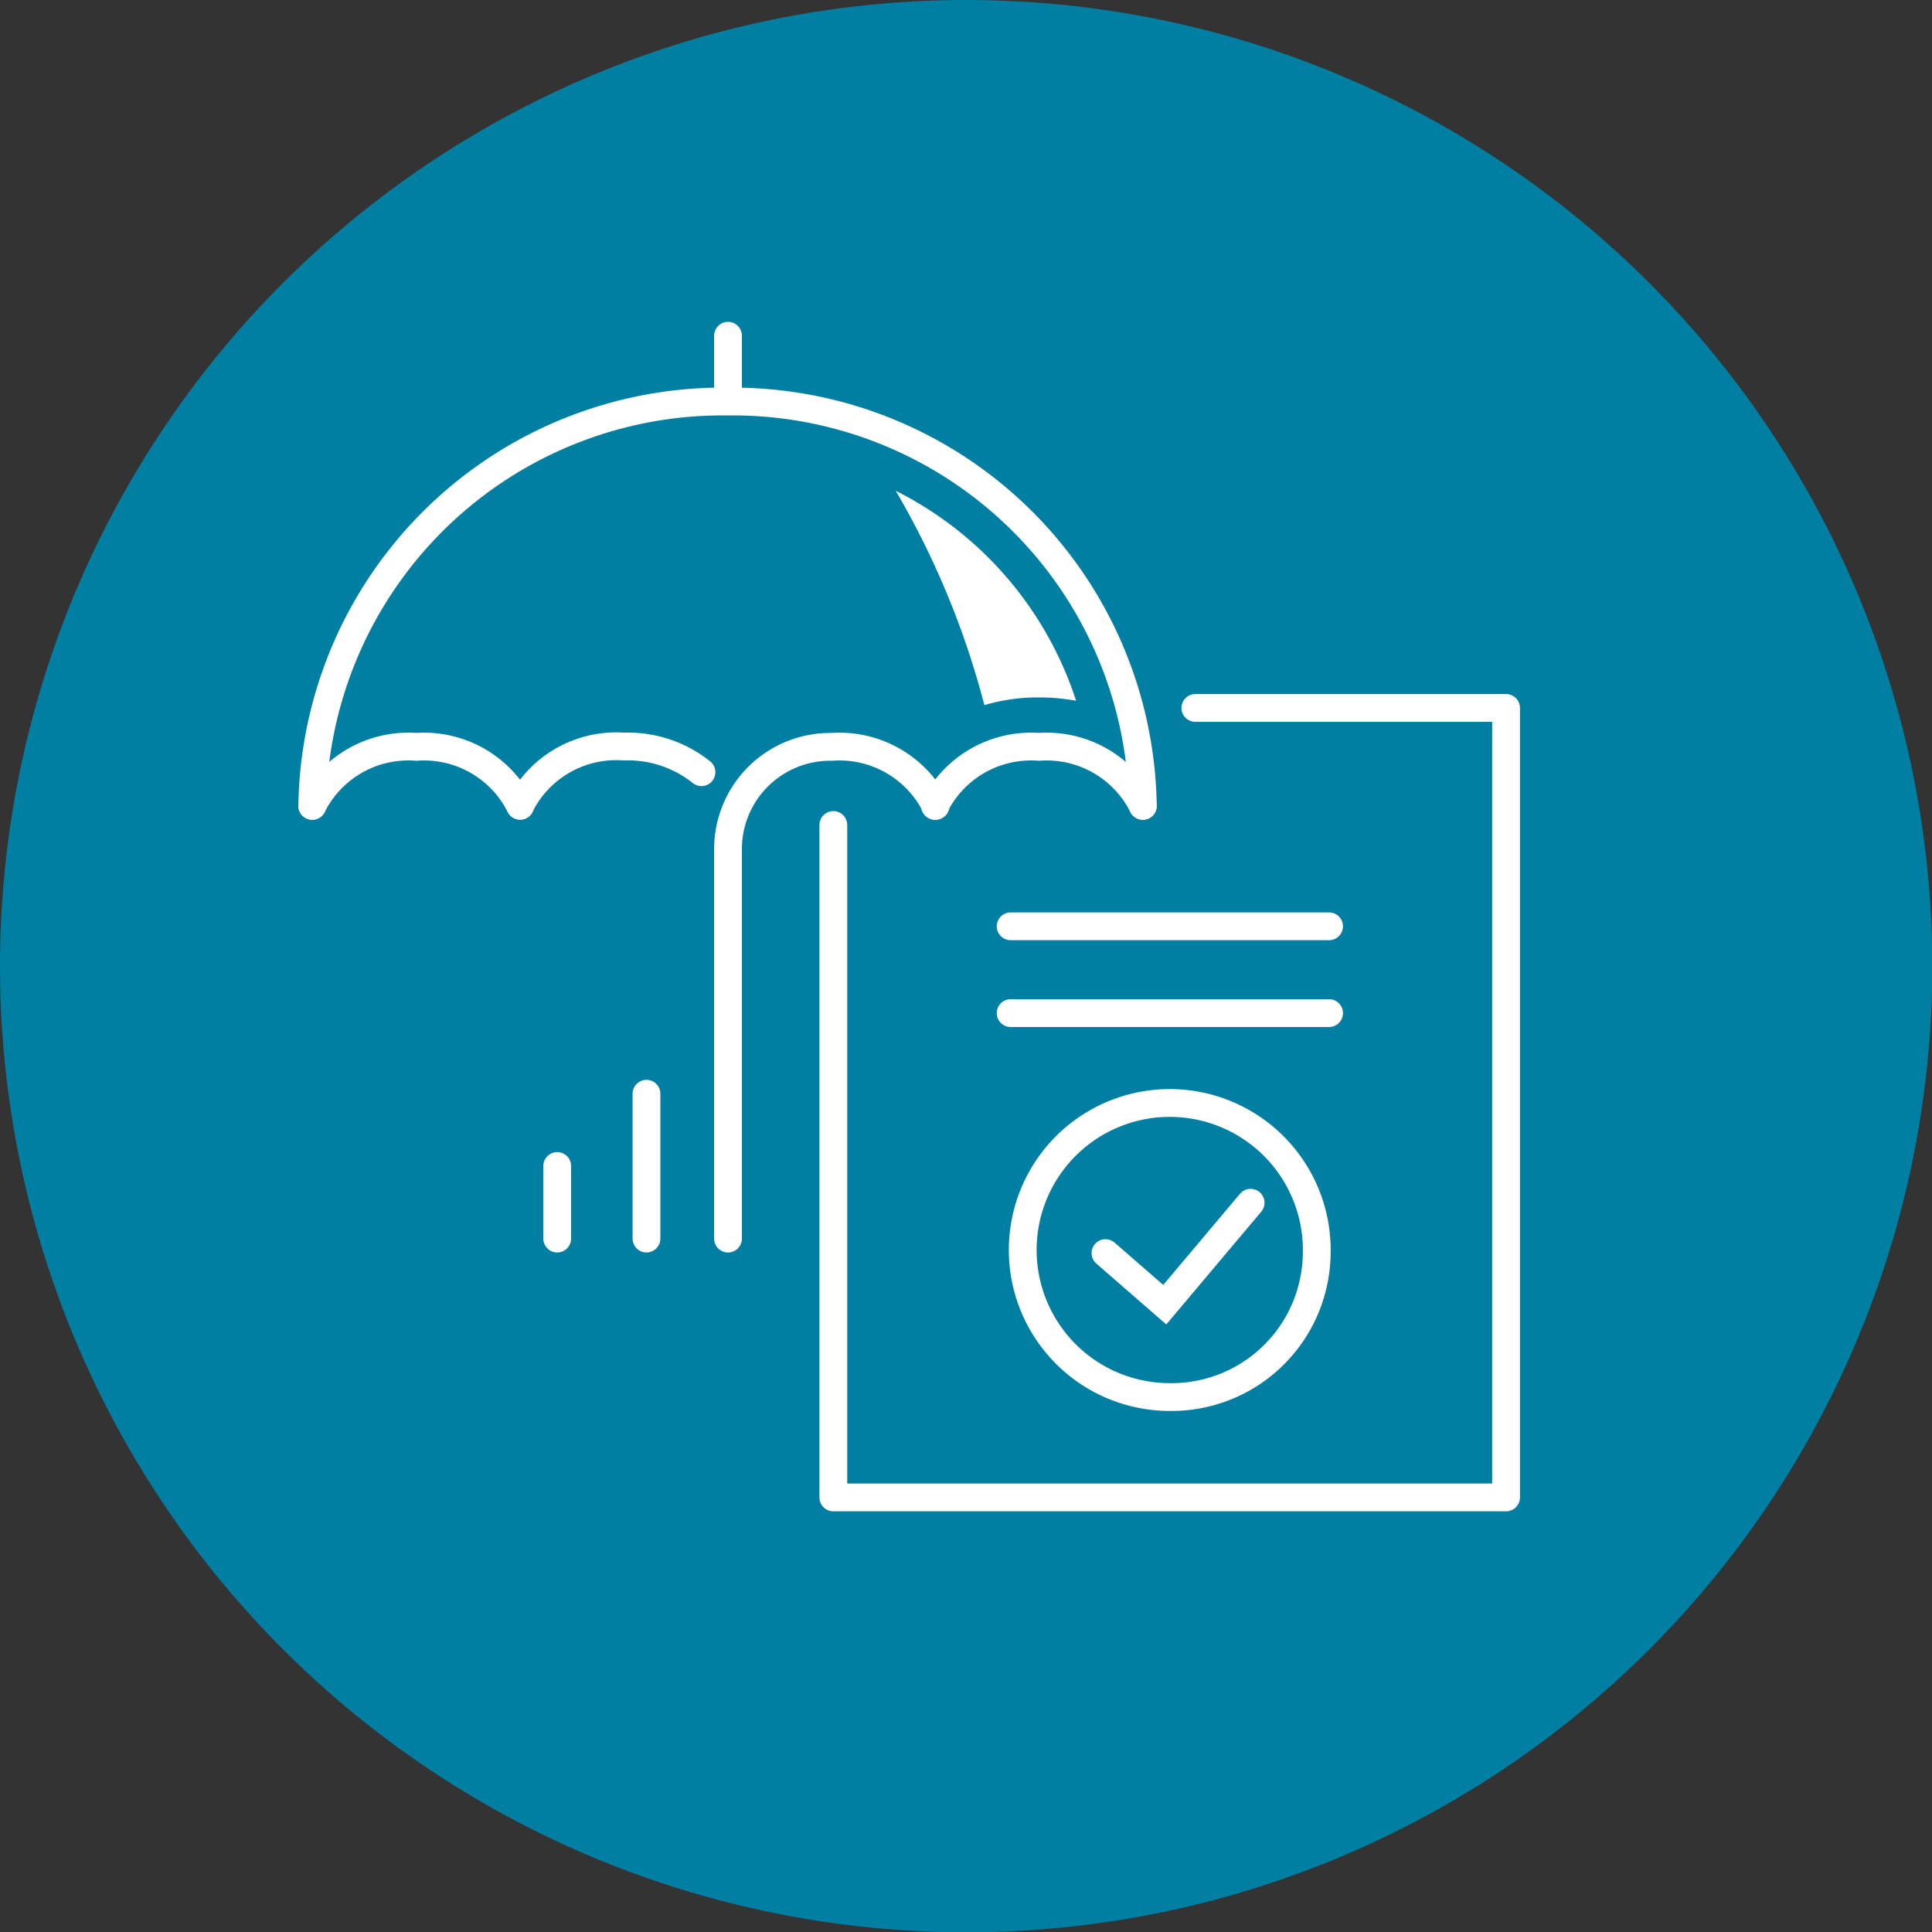
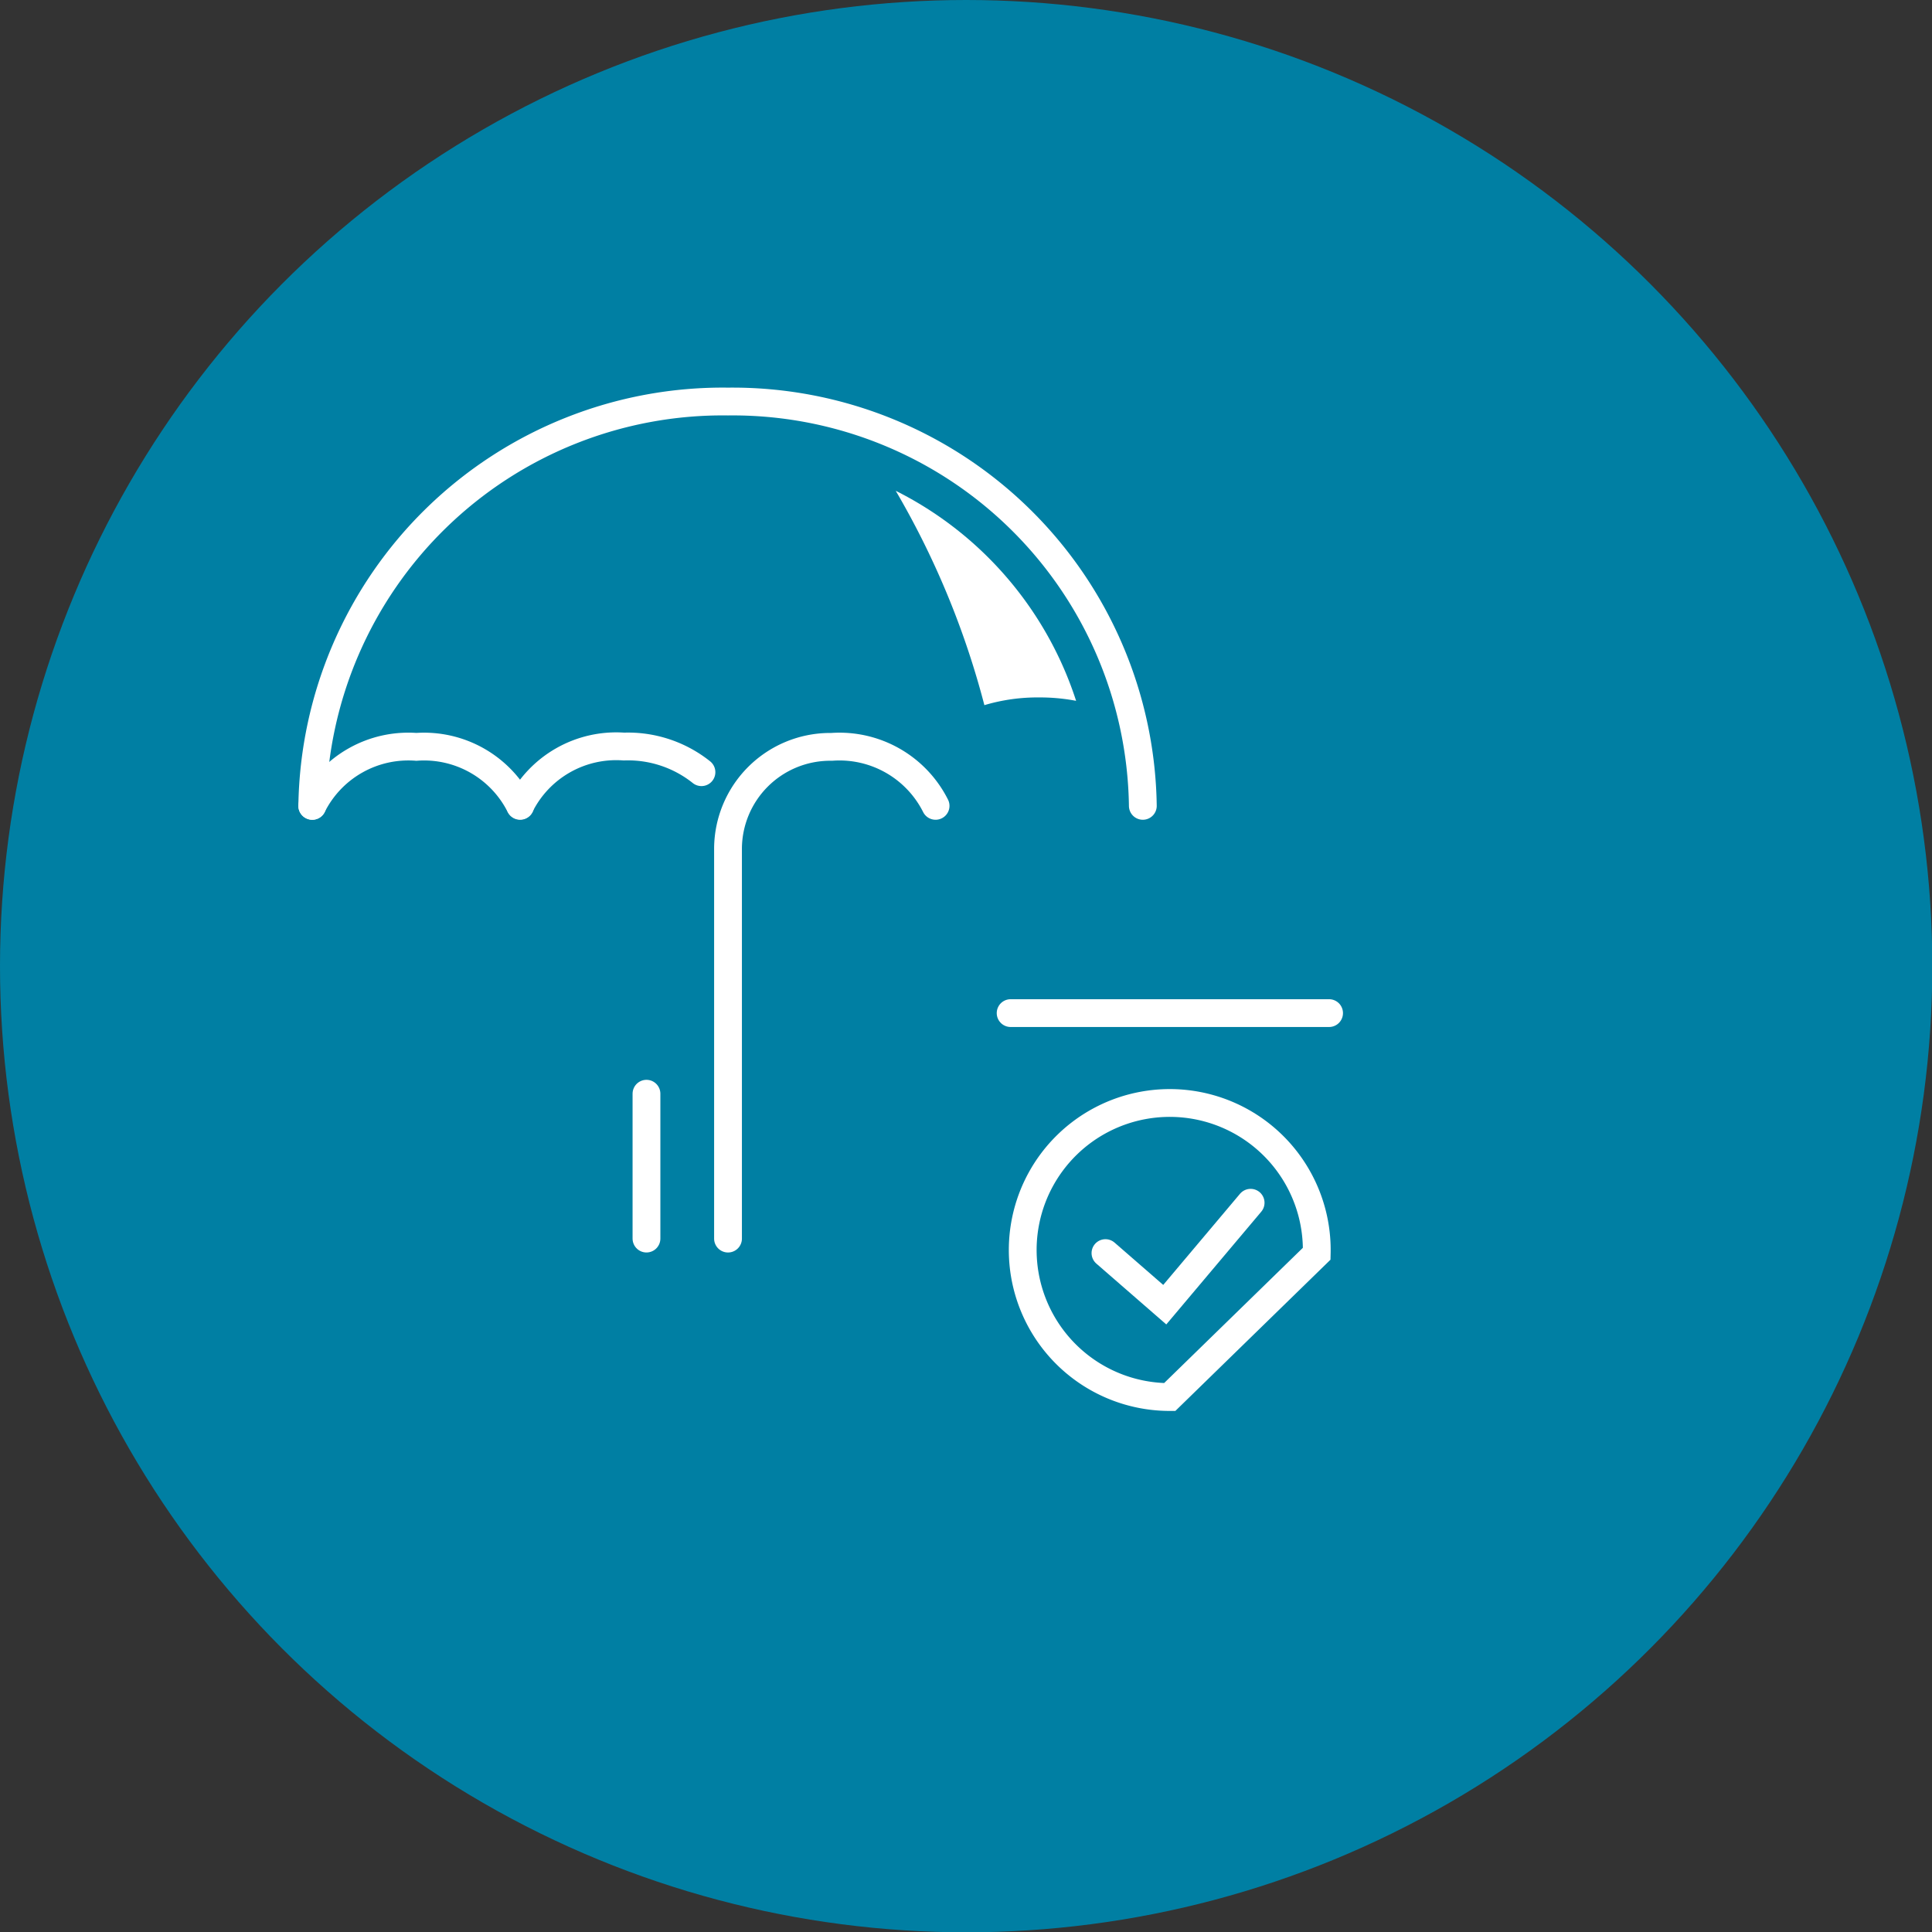
<svg xmlns="http://www.w3.org/2000/svg" id="e8c21370-f758-4880-9306-7f269d0dfe70" data-name="Layer 1" viewBox="0 0 62.55 62.55">
  <rect x="0" y="0" width="62.55" height="62.55" fill="#333333" stroke="none" />
  <defs>
    <style>.ea3b41c0-4c57-444b-8088-aeaab2cbd487{fill:#007fa3;}.aa7172a2-3a90-4e17-a77b-c7676b74debf,.eaf43976-ad43-4a22-b623-f551420a2204{fill:none;stroke:#fff;stroke-linecap:round;stroke-width:0.9px;}.eaf43976-ad43-4a22-b623-f551420a2204{stroke-miterlimit:10;}.aa7172a2-3a90-4e17-a77b-c7676b74debf{stroke-linejoin:round;}.b435e2af-c0a0-42ea-aca0-c1d01f1b11cf{fill:#fff;}</style>
  </defs>
  <circle class="ea3b41c0-4c57-444b-8088-aeaab2cbd487" cx="31.28" cy="31.28" r="31.28" />
-   <path class="eaf43976-ad43-4a22-b623-f551420a2204" d="M42.63,40.59a4.76,4.76,0,1,0-4.76,4.64A4.7,4.7,0,0,0,42.63,40.59Z" />
+   <path class="eaf43976-ad43-4a22-b623-f551420a2204" d="M42.63,40.59a4.76,4.76,0,1,0-4.76,4.64Z" />
  <polyline class="eaf43976-ad43-4a22-b623-f551420a2204" points="35.79 40.57 37.71 42.24 40.49 38.94" />
  <path class="eaf43976-ad43-4a22-b623-f551420a2204" d="M10.11,26.09A13.29,13.29,0,0,1,23.57,13,13.28,13.28,0,0,1,37,26.09" />
  <path class="eaf43976-ad43-4a22-b623-f551420a2204" d="M22.71,25a3.81,3.81,0,0,0-2.51-.83,3.48,3.48,0,0,0-3.36,1.91" />
  <path class="eaf43976-ad43-4a22-b623-f551420a2204" d="M16.84,26.09a3.48,3.48,0,0,0-3.36-1.91,3.48,3.48,0,0,0-3.37,1.91" />
-   <path class="eaf43976-ad43-4a22-b623-f551420a2204" d="M37,26.09a3.48,3.48,0,0,0-3.36-1.91,3.48,3.48,0,0,0-3.37,1.91" />
  <path class="eaf43976-ad43-4a22-b623-f551420a2204" d="M30.29,26.09a3.48,3.48,0,0,0-3.36-1.91h-.08a3.31,3.31,0,0,0-3.28,3.28V40.1" />
-   <line class="eaf43976-ad43-4a22-b623-f551420a2204" x1="23.57" y1="12.98" x2="23.57" y2="10.87" />
  <line class="aa7172a2-3a90-4e17-a77b-c7676b74debf" x1="43.03" y1="32.8" x2="32.72" y2="32.8" />
-   <line class="aa7172a2-3a90-4e17-a77b-c7676b74debf" x1="43.03" y1="29.99" x2="32.72" y2="29.99" />
-   <polyline class="aa7172a2-3a90-4e17-a77b-c7676b74debf" points="26.98 26.71 26.98 48.48 48.76 48.48 48.76 22.92 38.7 22.92" />
  <line class="eaf43976-ad43-4a22-b623-f551420a2204" x1="20.93" y1="40.1" x2="20.93" y2="35.41" />
-   <line class="eaf43976-ad43-4a22-b623-f551420a2204" x1="18.04" y1="40.1" x2="18.04" y2="37.75" />
  <path class="b435e2af-c0a0-42ea-aca0-c1d01f1b11cf" d="M34.84,22.69A11.61,11.61,0,0,0,29,15.89a27.35,27.35,0,0,1,2.87,6.94,6,6,0,0,1,1.77-.25A6.23,6.23,0,0,1,34.84,22.69Z" />
</svg>